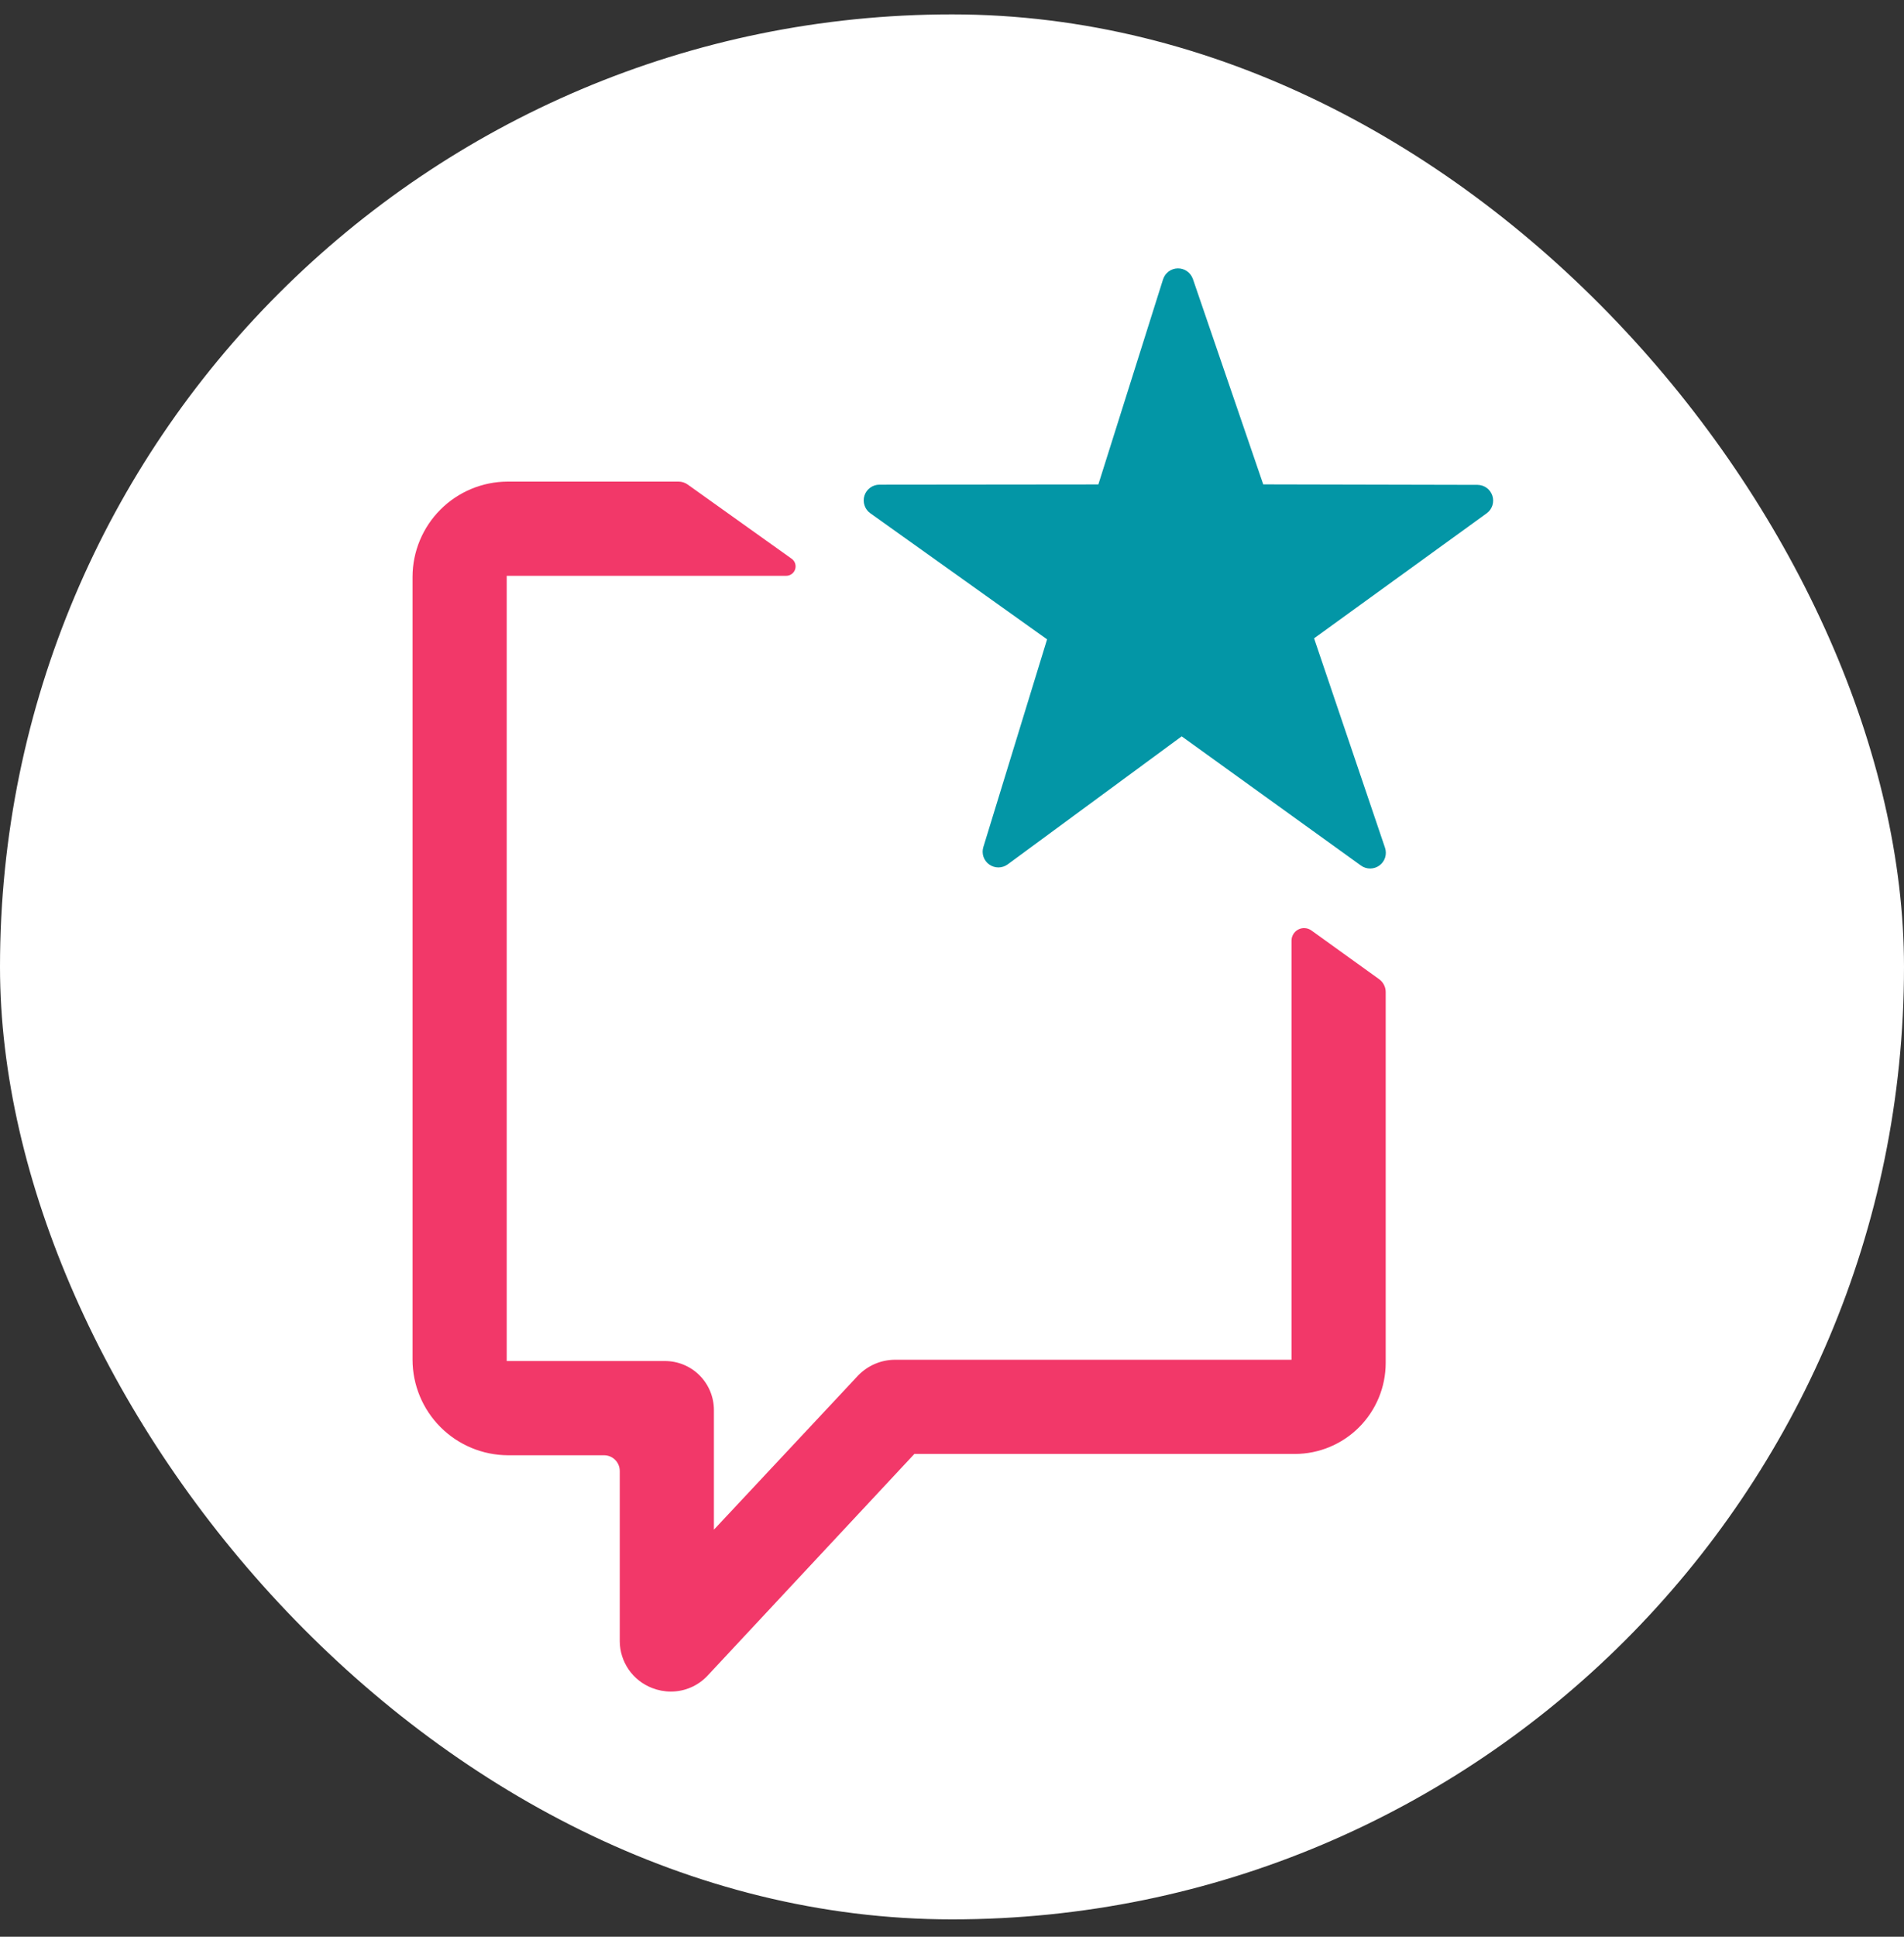
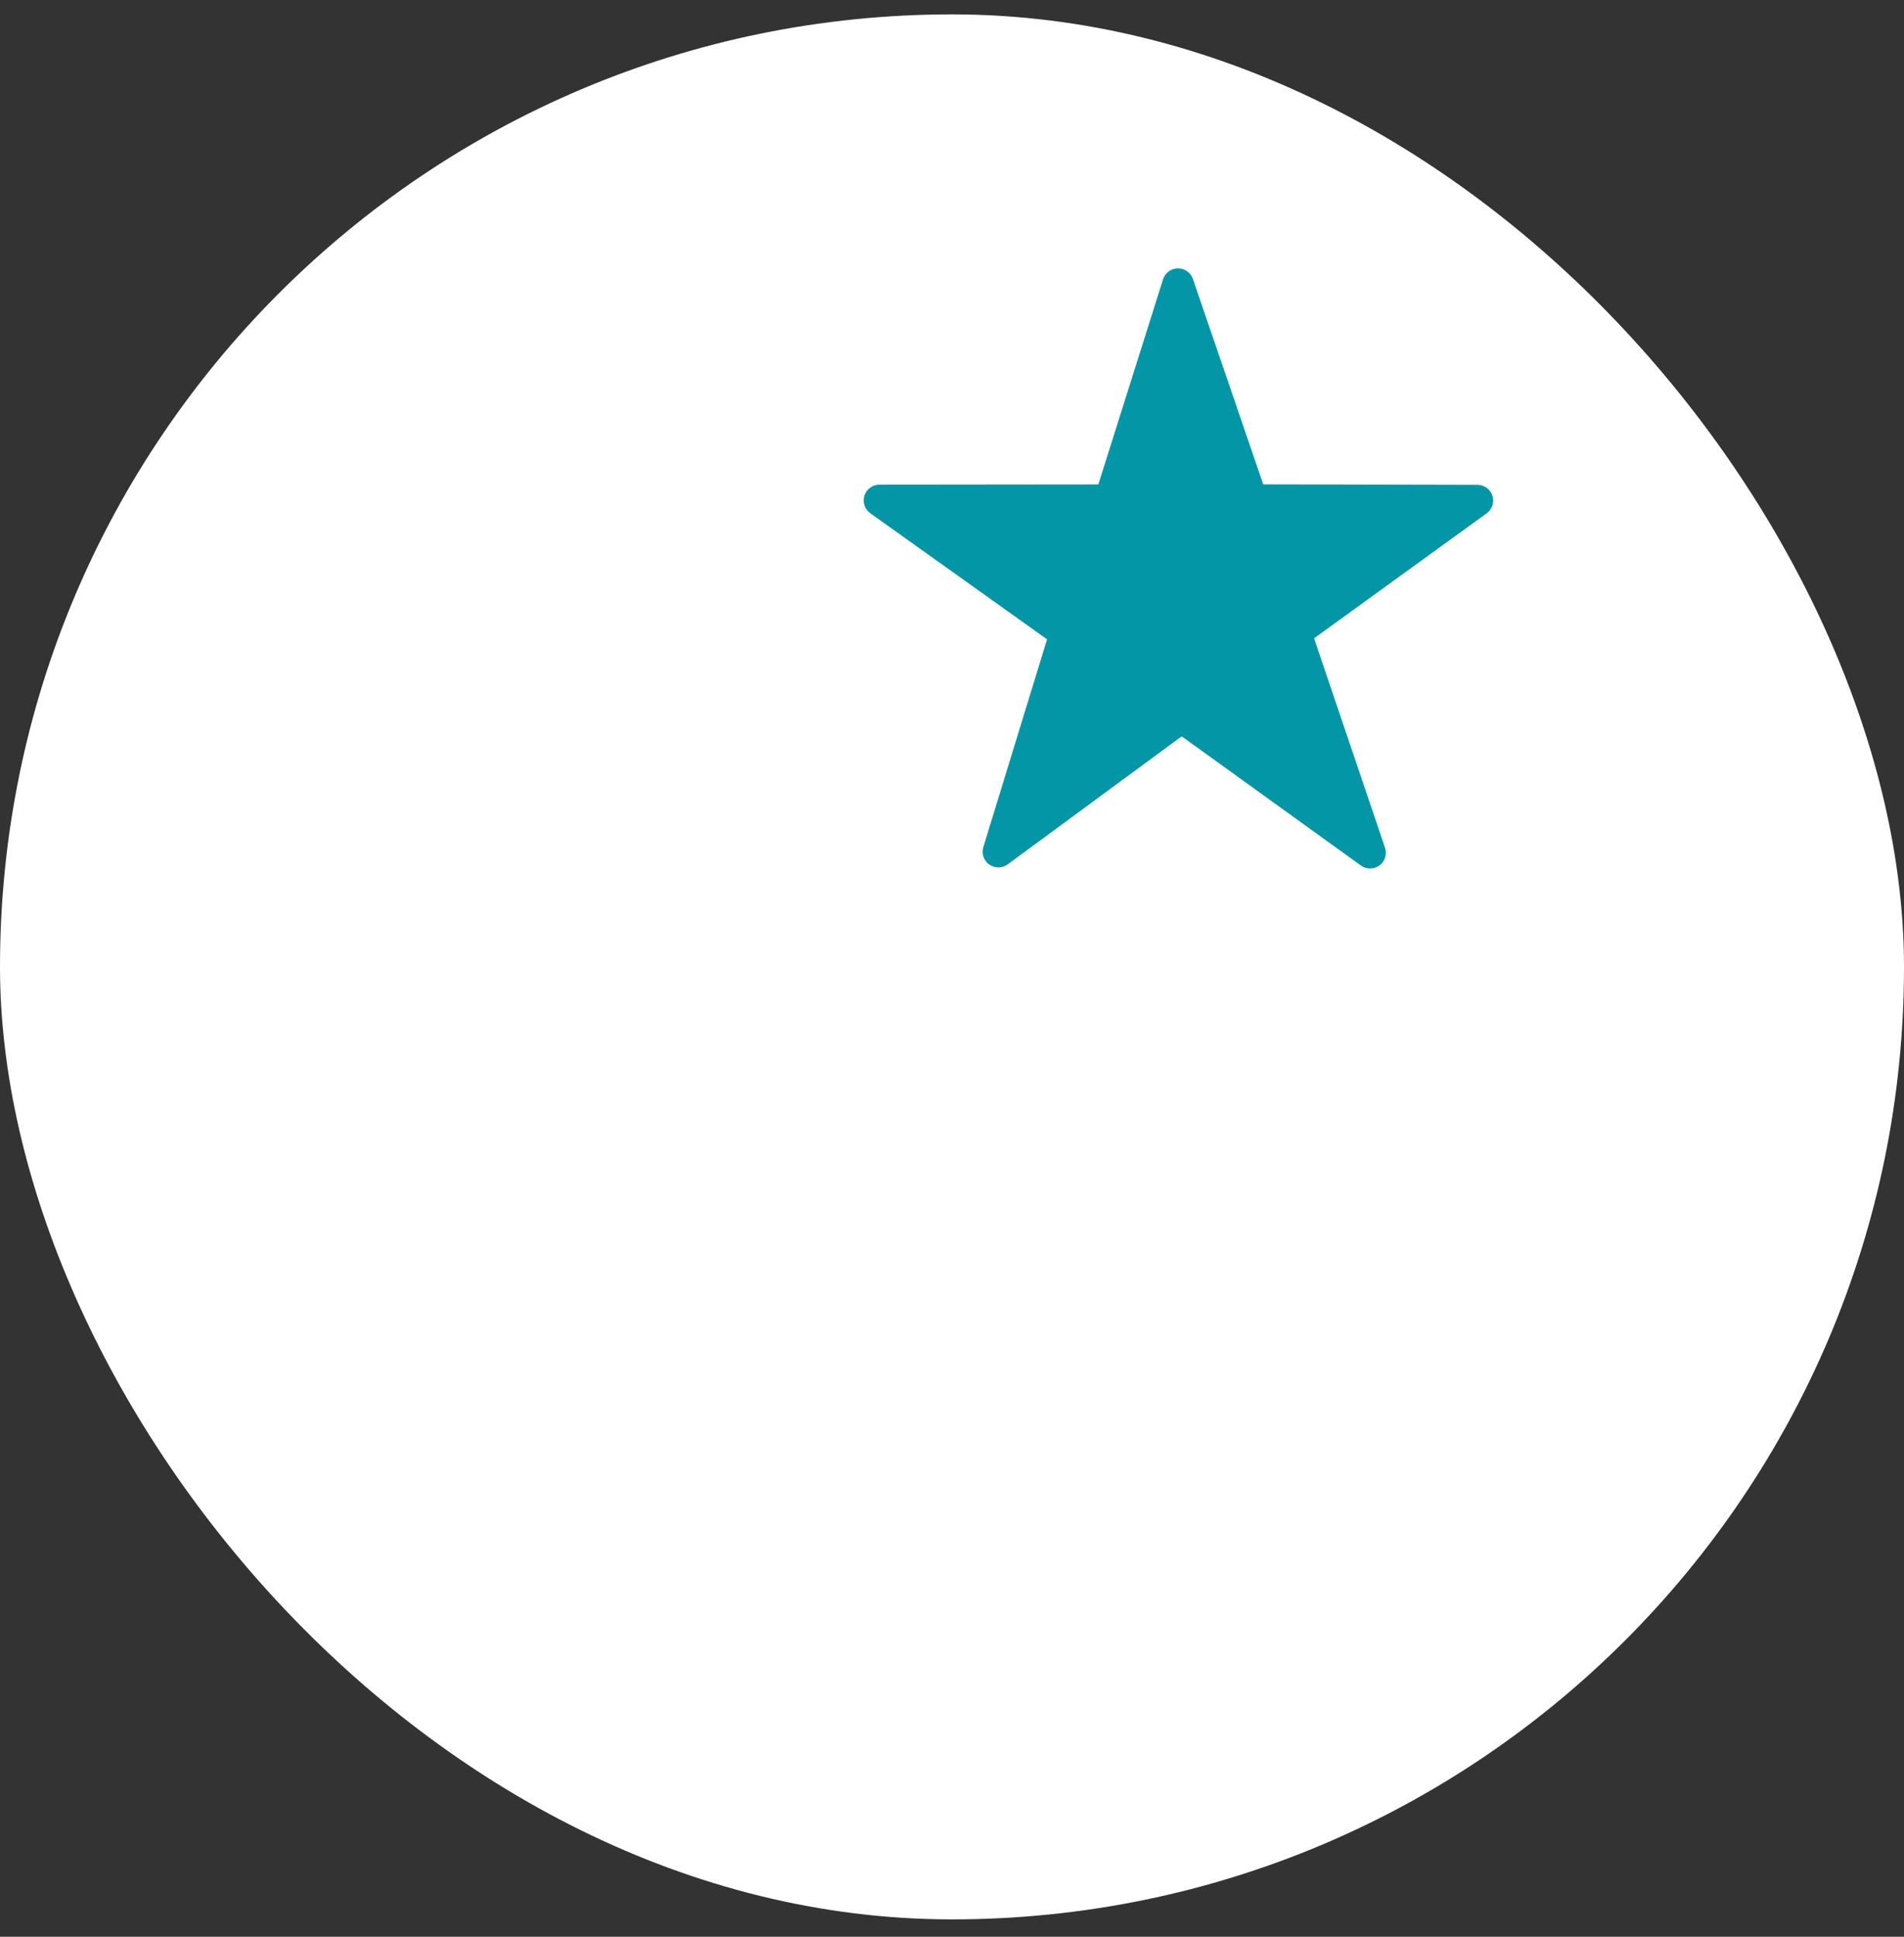
<svg xmlns="http://www.w3.org/2000/svg" width="60" height="61" viewBox="0 0 60 61" fill="none">
  <rect x="0" y="0" width="60" height="61" fill="#333333" stroke="none" />
  <rect y="0.453" width="60" height="60" rx="30" fill="white" />
-   <path d="M40.699 29.626V42.827H28.208C27.988 42.827 27.771 42.872 27.57 42.958C27.368 43.045 27.186 43.171 27.035 43.33L22.497 48.179V44.41C22.497 44.001 22.334 43.608 22.045 43.319C21.756 43.029 21.363 42.867 20.954 42.867H15.968V18.136H24.774C24.837 18.136 24.898 18.116 24.949 18.079C25 18.042 25.038 17.989 25.057 17.93C25.076 17.87 25.076 17.805 25.056 17.745C25.036 17.686 24.998 17.634 24.947 17.598L21.669 15.26C21.585 15.2 21.484 15.168 21.381 15.168H15.998C15.203 15.171 14.442 15.487 13.881 16.049C13.319 16.611 13.002 17.372 13 18.166V42.827C13.002 43.624 13.32 44.388 13.883 44.951C14.447 45.515 15.211 45.832 16.008 45.835H19.035C19.166 45.835 19.292 45.887 19.385 45.98C19.478 46.073 19.53 46.199 19.53 46.33V51.693C19.532 52.013 19.631 52.324 19.813 52.587C19.995 52.85 20.252 53.051 20.55 53.166C20.739 53.24 20.94 53.278 21.143 53.278C21.36 53.278 21.575 53.233 21.774 53.146C21.974 53.059 22.153 52.932 22.301 52.773L28.814 45.794H40.803C41.563 45.793 42.291 45.491 42.828 44.953C43.365 44.415 43.667 43.686 43.667 42.926V31.245C43.667 31.166 43.648 31.089 43.613 31.02C43.577 30.95 43.526 30.89 43.463 30.843L41.325 29.305C41.266 29.263 41.196 29.238 41.124 29.233C41.051 29.227 40.979 29.242 40.914 29.275C40.849 29.308 40.795 29.359 40.757 29.421C40.719 29.483 40.699 29.554 40.699 29.626Z" fill="#F23869" />
  <path d="M37.238 23.192L31.753 27.226C31.669 27.287 31.568 27.32 31.464 27.321C31.36 27.321 31.259 27.289 31.174 27.229C31.089 27.169 31.026 27.084 30.992 26.986C30.959 26.888 30.957 26.781 30.987 26.682L32.996 20.137L27.422 16.163C27.337 16.102 27.274 16.015 27.242 15.916C27.209 15.817 27.209 15.71 27.24 15.61C27.272 15.511 27.335 15.424 27.419 15.362C27.503 15.3 27.605 15.266 27.709 15.265L34.612 15.258L36.651 8.797C36.683 8.698 36.745 8.612 36.828 8.55C36.912 8.488 37.013 8.454 37.117 8.453C37.221 8.452 37.322 8.483 37.407 8.543C37.492 8.603 37.556 8.688 37.591 8.786L39.808 15.256L46.564 15.271C46.667 15.273 46.768 15.306 46.852 15.368C46.935 15.429 46.997 15.516 47.029 15.614C47.061 15.713 47.061 15.819 47.03 15.918C46.998 16.017 46.936 16.104 46.852 16.165L41.41 20.105L43.646 26.703C43.679 26.802 43.68 26.909 43.649 27.009C43.617 27.109 43.555 27.196 43.471 27.258C43.387 27.32 43.285 27.354 43.181 27.355C43.076 27.356 42.974 27.324 42.889 27.263L37.238 23.192Z" fill="#0396A6" />
</svg>